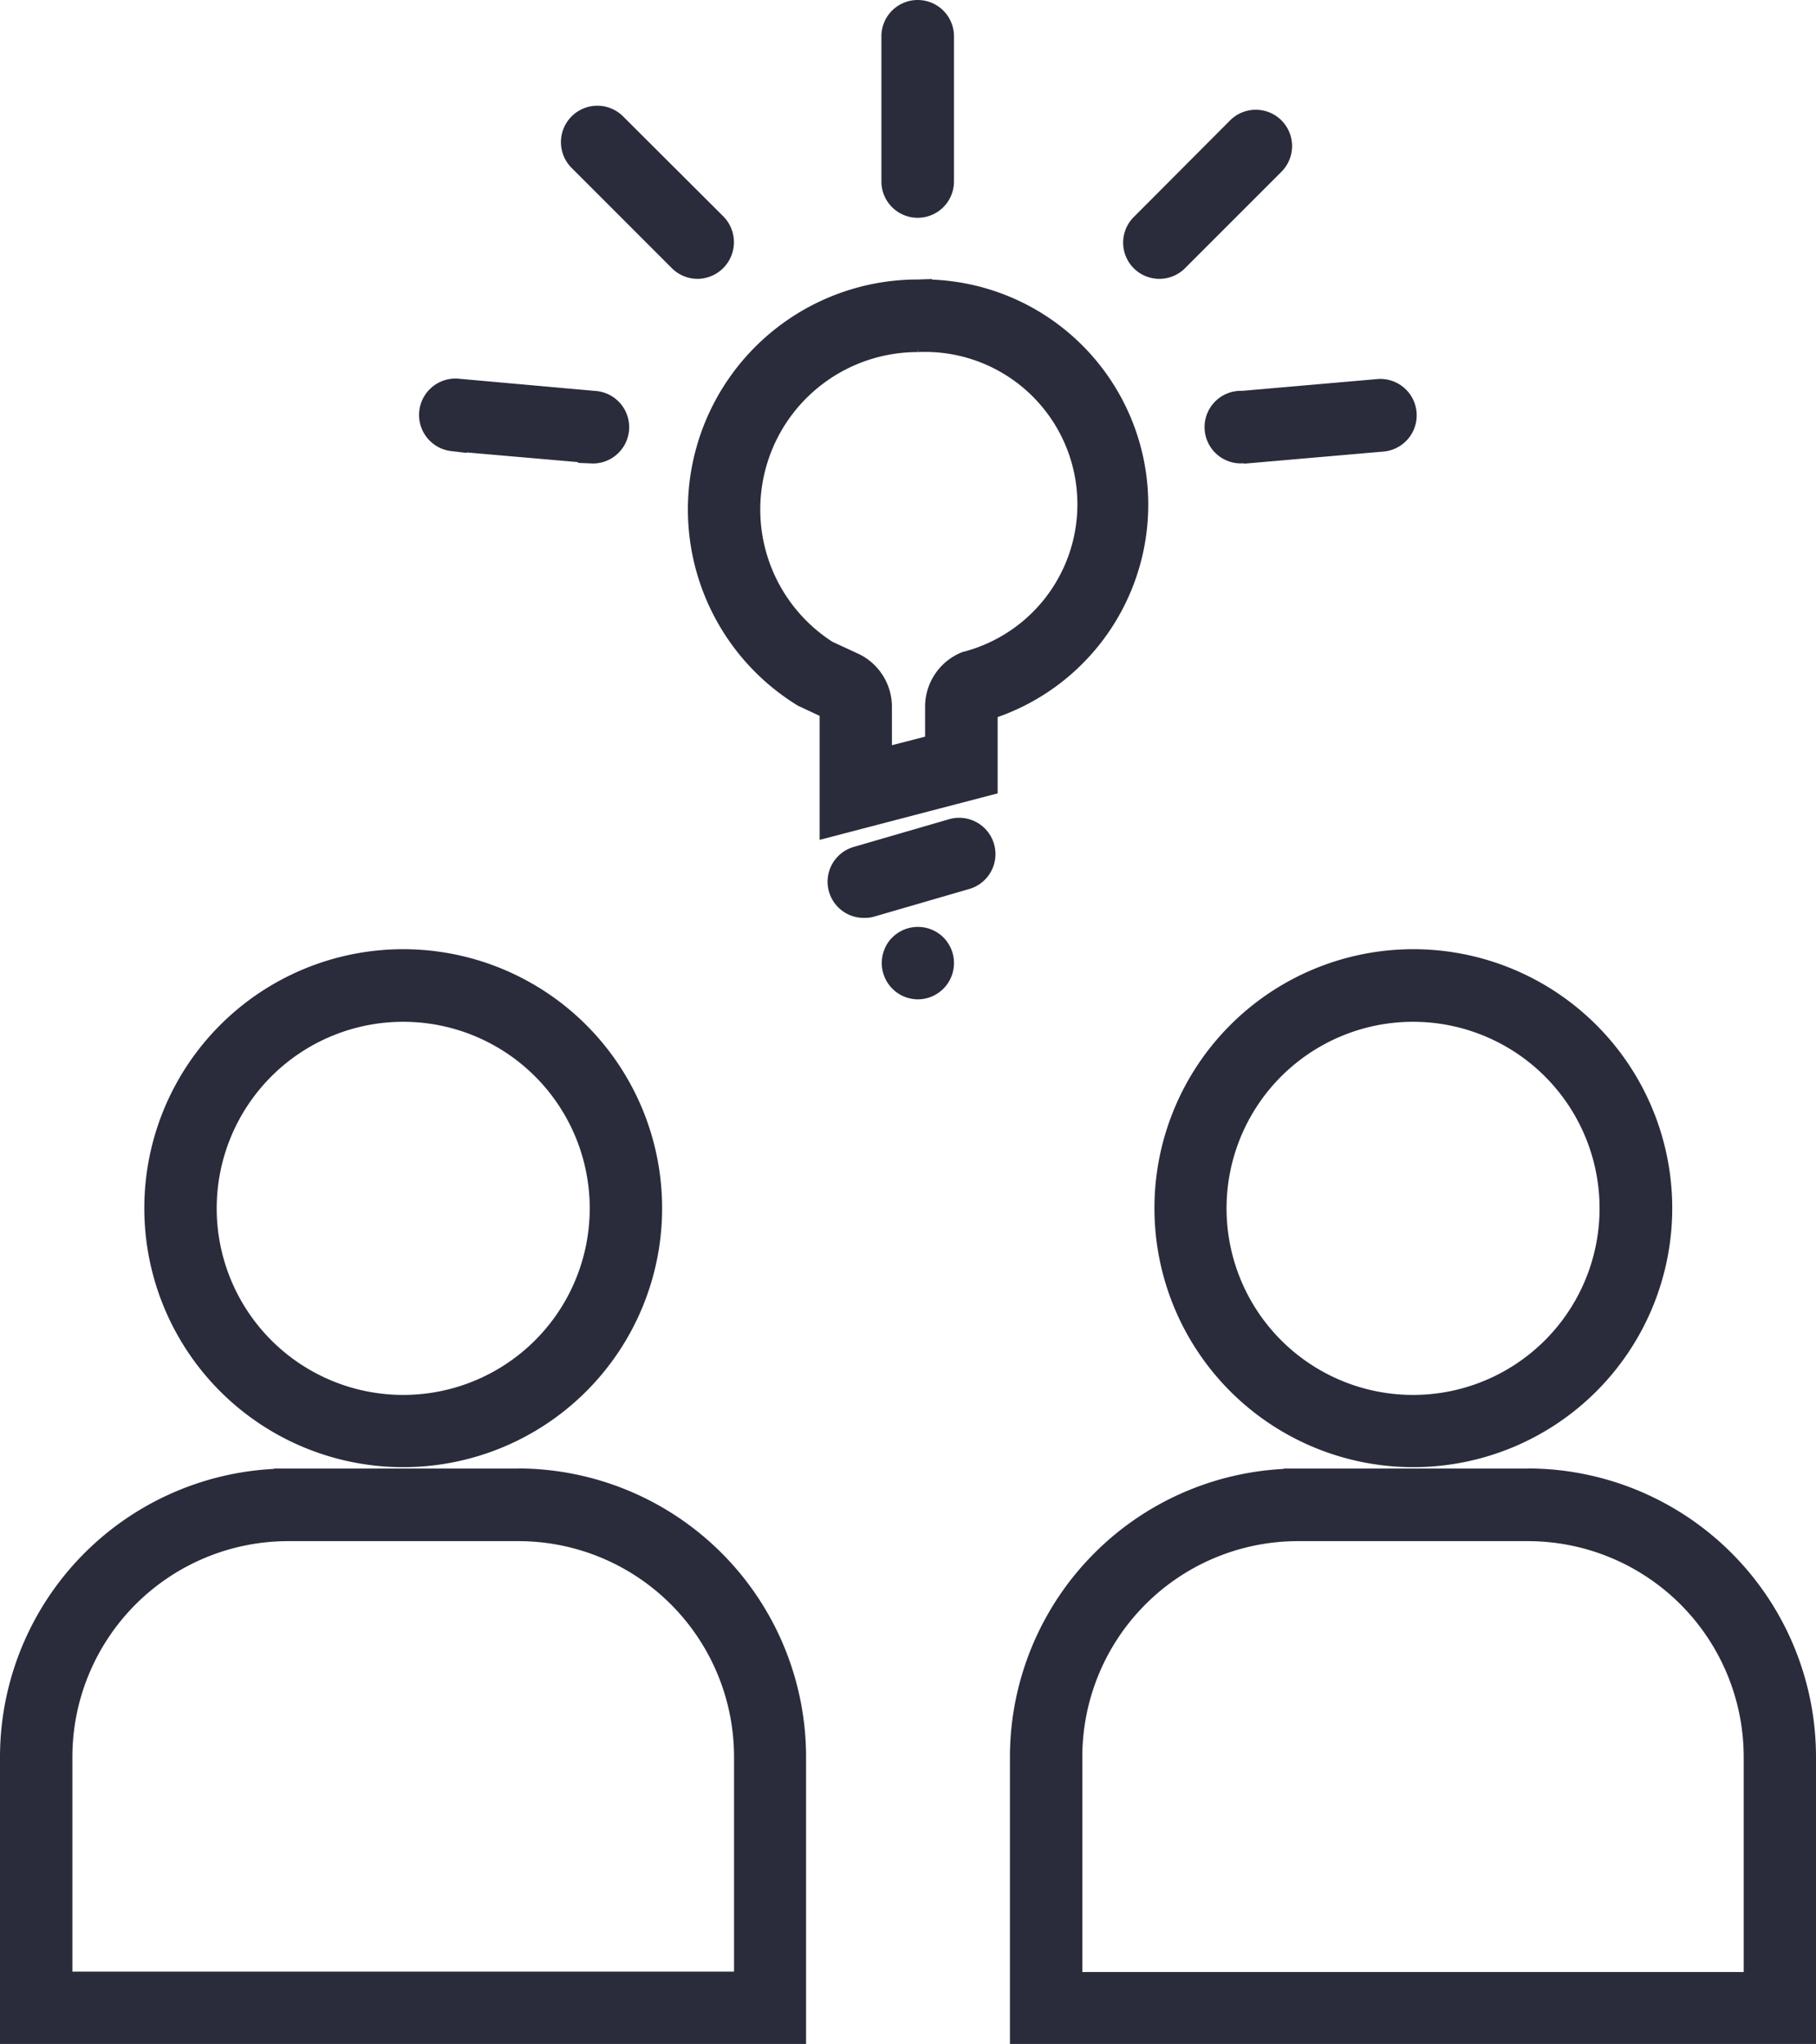
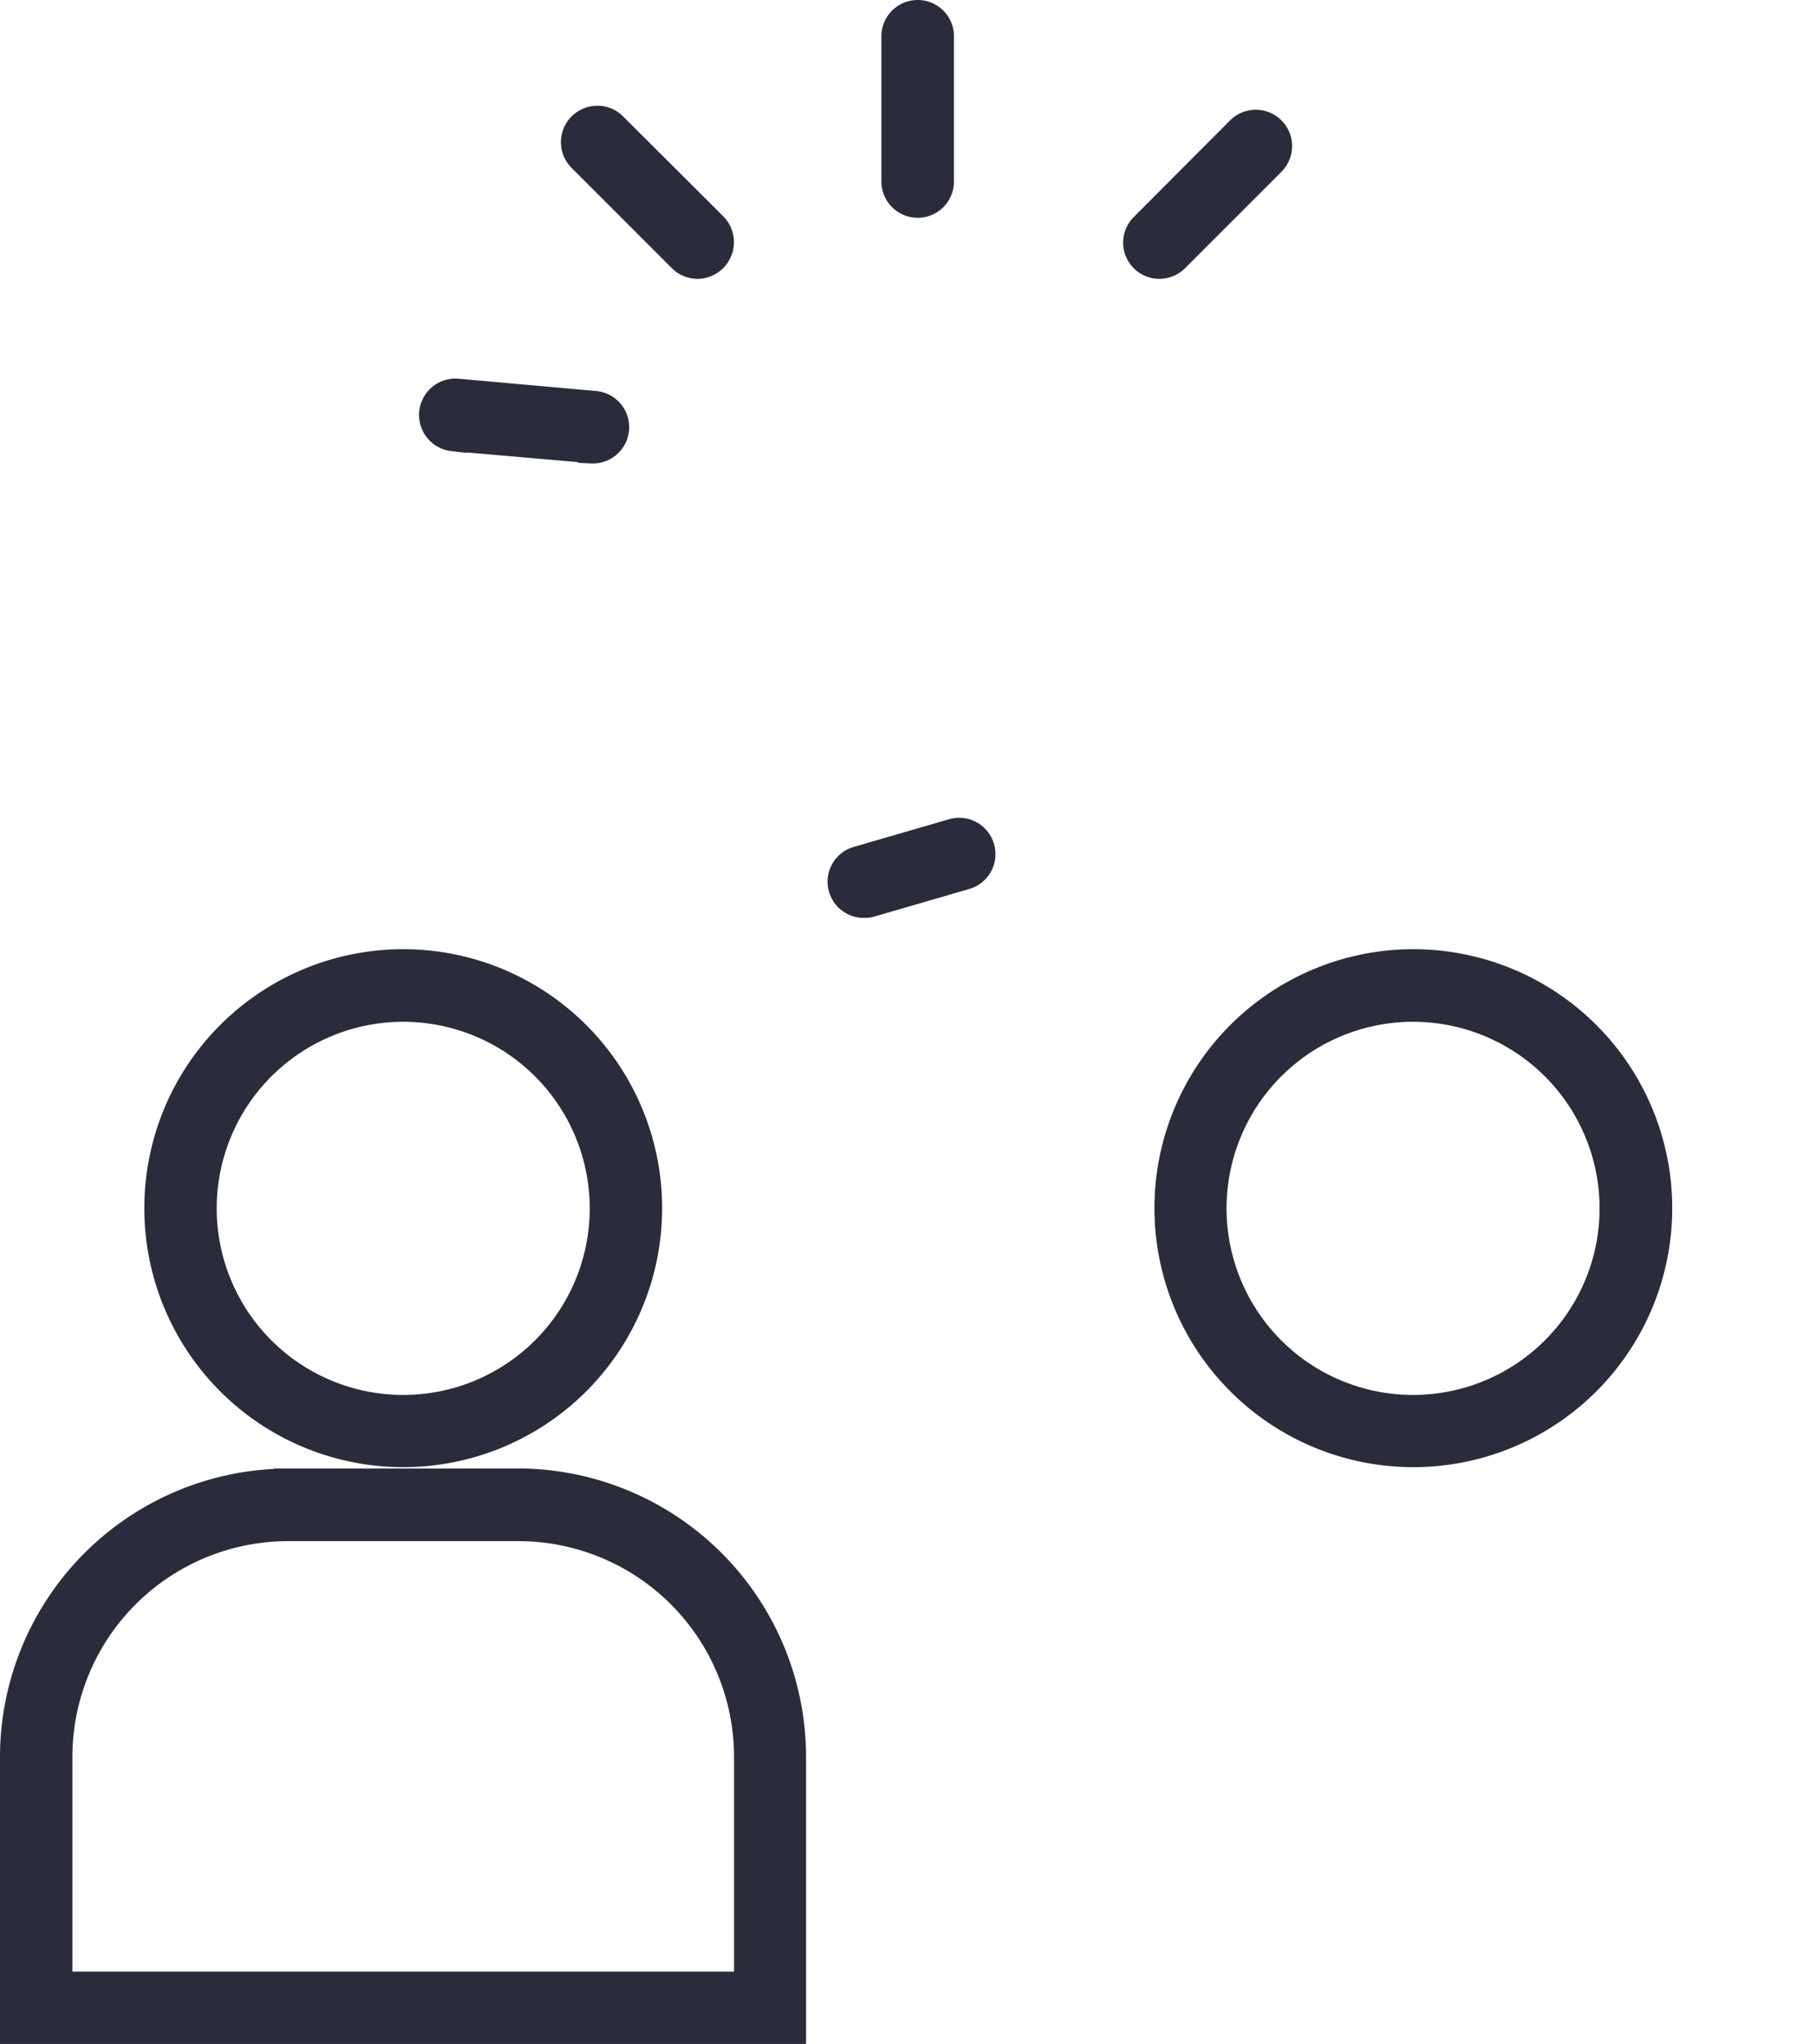
<svg xmlns="http://www.w3.org/2000/svg" width="19.668" height="22.13" viewBox="0 0 19.668 22.13">
  <defs>
    <style>.a{fill:#2a2c3b;stroke:#2a2c3b;stroke-width:0.3px;}</style>
  </defs>
  <g transform="translate(-10 -4.85)">
    <path class="a" d="M15.615,70.9A2.486,2.486,0,0,1,18.1,73.38v2.481H10.634V73.38A2.488,2.488,0,0,1,13.117,70.9h2.5m0-.486h-2.5a2.975,2.975,0,0,0-2.967,2.97v2.965h8.43V73.38a2.975,2.975,0,0,0-2.965-2.967Z" transform="translate(0 -49.514)" />
    <path class="a" d="M19.234,47.776a2.17,2.17,0,1,1-2.17,2.168,2.17,2.17,0,0,1,2.17-2.168m0-.486a2.654,2.654,0,1,0,2.654,2.654A2.654,2.654,0,0,0,19.234,47.29Z" transform="translate(-4.867 -32.013)" />
-     <path class="a" d="M60.623,70.9a2.488,2.488,0,0,1,2.484,2.484v2.481H55.644V73.38A2.486,2.486,0,0,1,58.125,70.9h2.5m0-.486h-2.5a2.975,2.975,0,0,0-2.965,2.967v2.965h8.43V73.38a2.975,2.975,0,0,0-2.967-2.967Z" transform="translate(-34.072 -49.514)" />
    <path class="a" d="M64.241,47.776a2.17,2.17,0,1,1-2.168,2.168,2.17,2.17,0,0,1,2.168-2.168m0-.486A2.654,2.654,0,1,0,66.9,49.944,2.654,2.654,0,0,0,64.241,47.29Z" transform="translate(-38.939 -32.013)" />
-     <path class="a" d="M43.132,17.936a1.8,1.8,0,0,1,.53,3.541.486.486,0,0,0-.3.452v.437l-.659.17v-.608a.486.486,0,0,0-.282-.442l-.284-.131a1.854,1.854,0,0,1,1-3.419m0-.486a2.34,2.34,0,0,0-1.23,4.333l.313.146v1.244l1.628-.425v-.819a2.288,2.288,0,0,0-.712-4.479Z" transform="translate(-23.193 -9.424)" />
    <path class="a" d="M49.673,7.058a.243.243,0,0,1-.243-.243V5.243a.243.243,0,0,1,.486,0V6.815A.243.243,0,0,1,49.673,7.058Z" transform="translate(-29.734)" />
    <path class="a" d="M36.482,11.285a.243.243,0,0,1-.173-.07l-1.086-1.086a.244.244,0,0,1,.343-.348l1.089,1.086a.247.247,0,0,1-.173.418Z" transform="translate(-18.925 -3.566)" />
    <path class="a" d="M60.43,11.409A.242.242,0,0,1,60.26,11l1.047-1.05a.243.243,0,1,1,.345.343l-1.05,1.05A.243.243,0,0,1,60.43,11.409Z" transform="translate(-37.879 -3.69)" />
-     <path class="a" d="M64.208,22.482A.243.243,0,1,1,64.186,22l1.48-.129a.244.244,0,0,1,.041.486l-1.485.129Z" transform="translate(-40.729 -12.768)" />
    <path class="a" d="M30.521,22.482H30.5l-1.485-.129a.244.244,0,0,1,.041-.486L30.543,22a.243.243,0,1,1-.022.486Z" transform="translate(-14.111 -12.768)" />
    <path class="a" d="M47.3,42.2a.242.242,0,0,1-.078-.474l1.033-.3a.243.243,0,1,1,.136.467l-1.033.3A.219.219,0,0,1,47.3,42.2Z" transform="translate(-27.935 -27.562)" />
-     <path class="a" d="M49.687,46.779a.243.243,0,0,1-.224-.335.221.221,0,0,1,.053-.08.243.243,0,0,1,.34,0,.258.258,0,0,1,.053.08.243.243,0,0,1-.224.335Z" transform="translate(-29.745 -31.259)" />
  </g>
</svg>